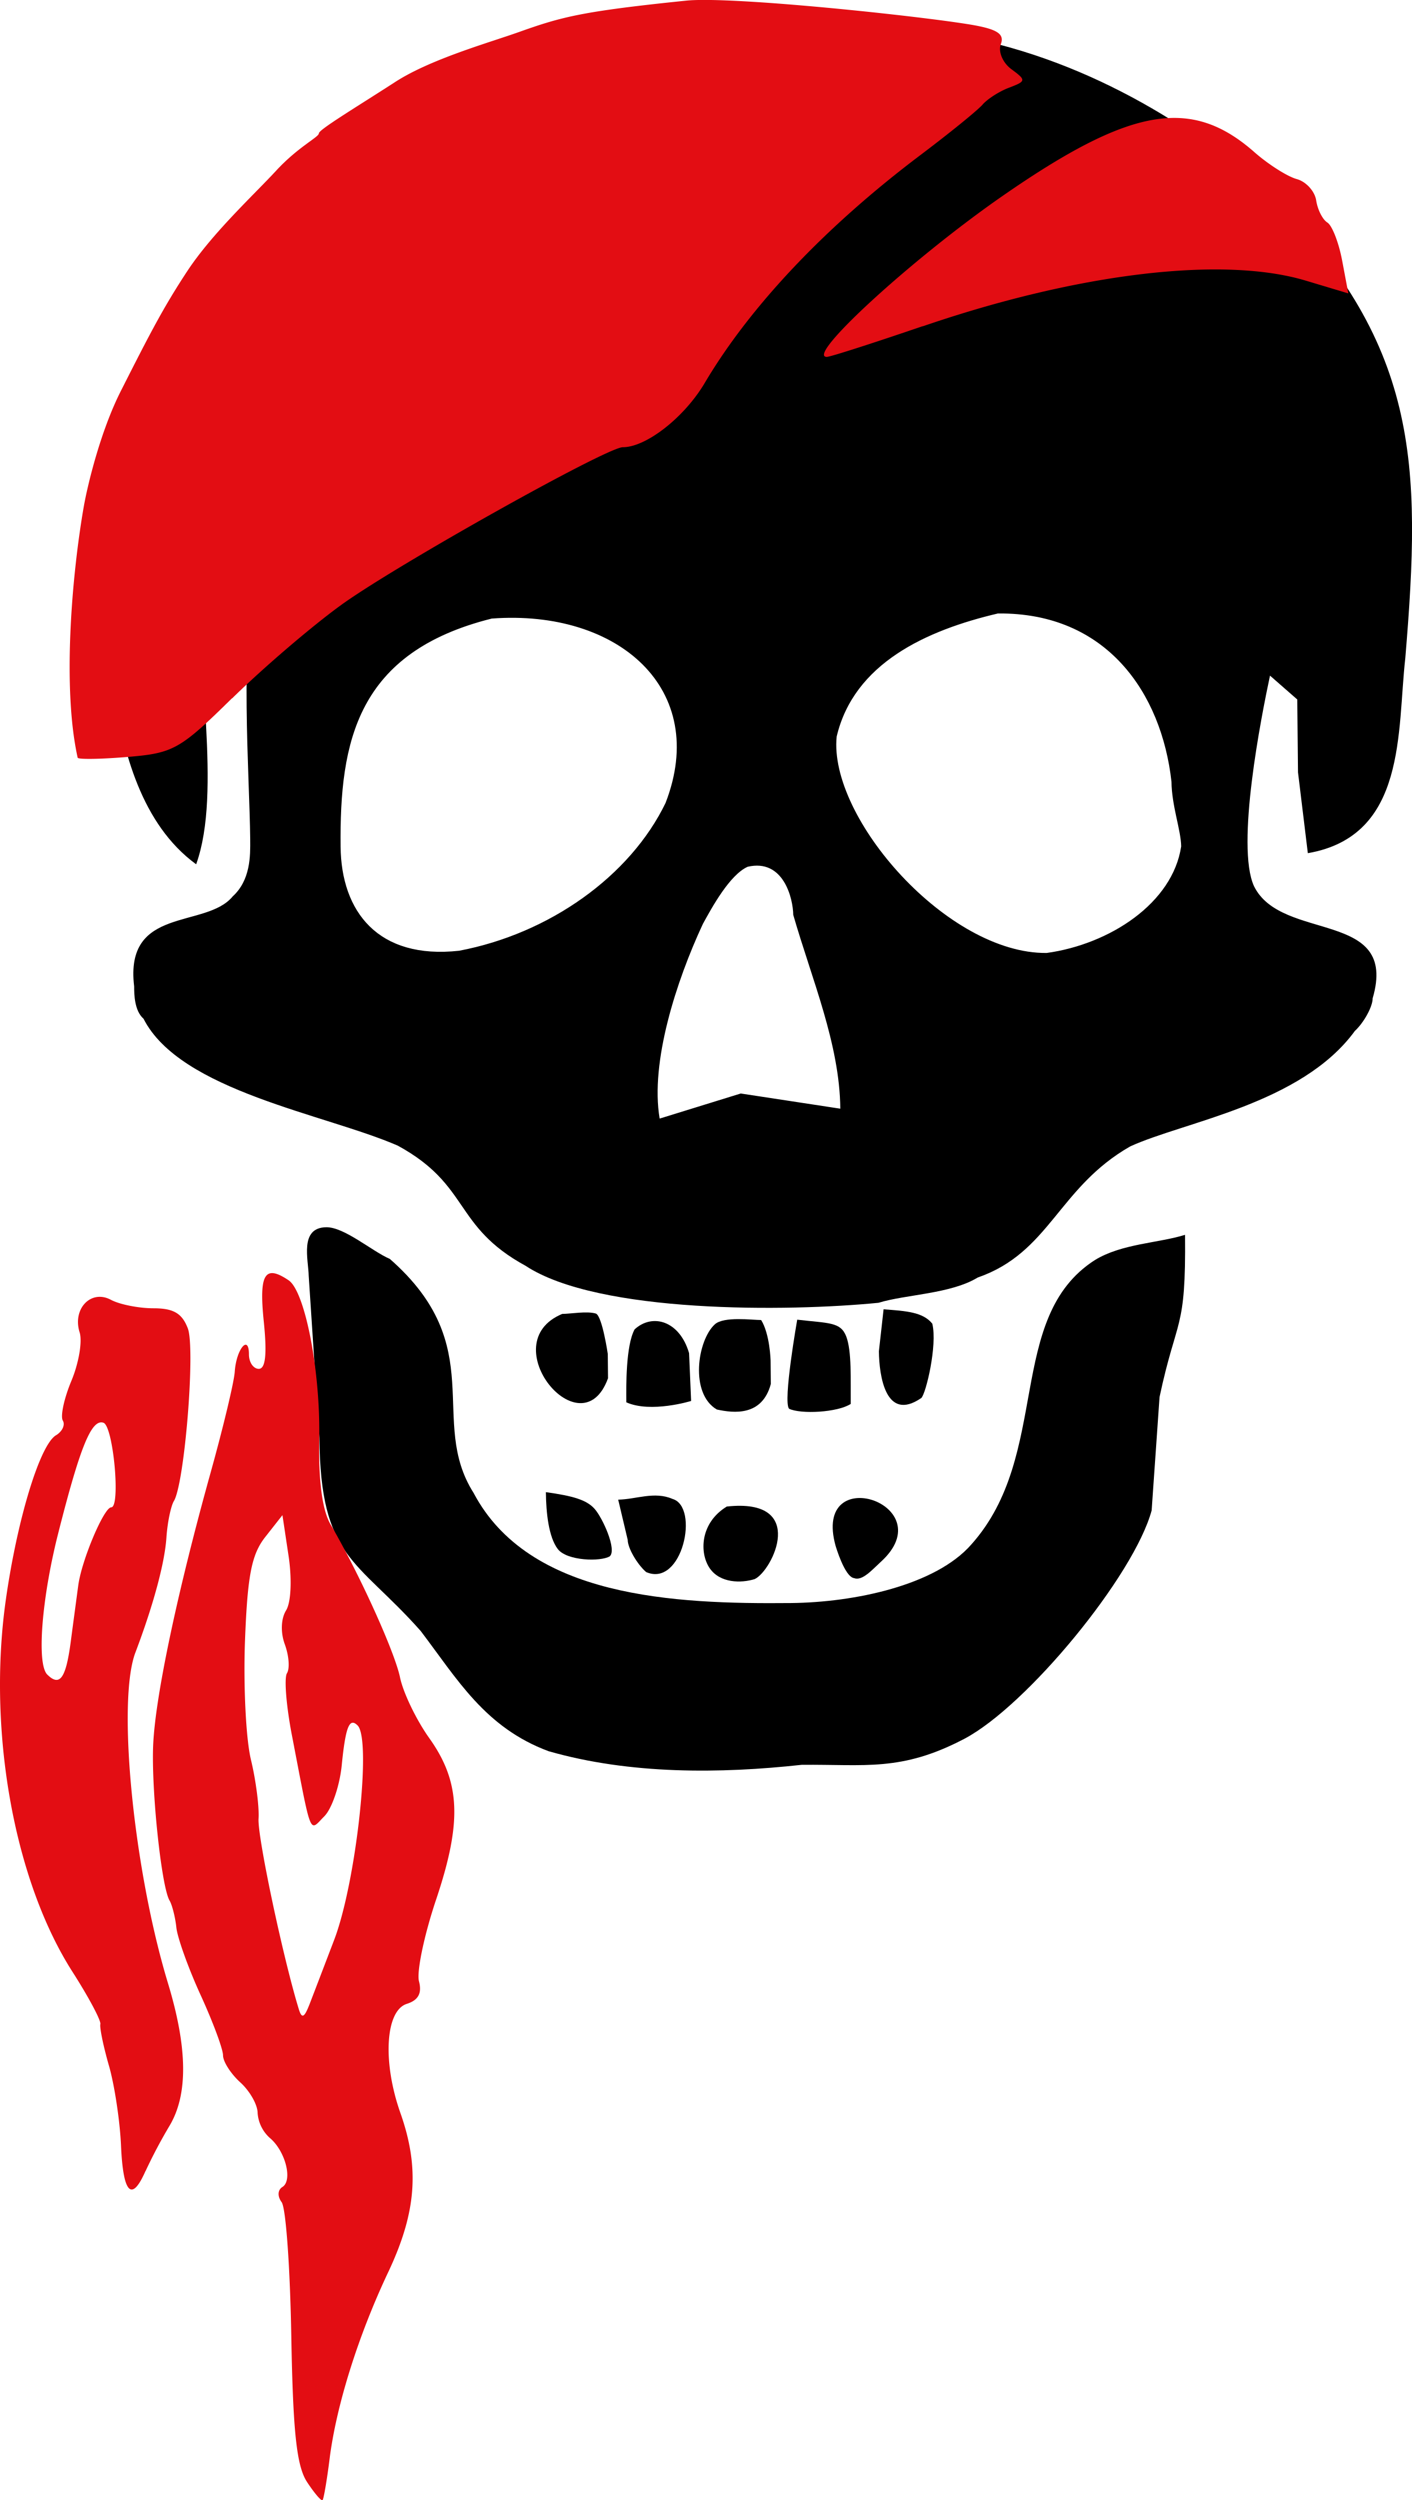
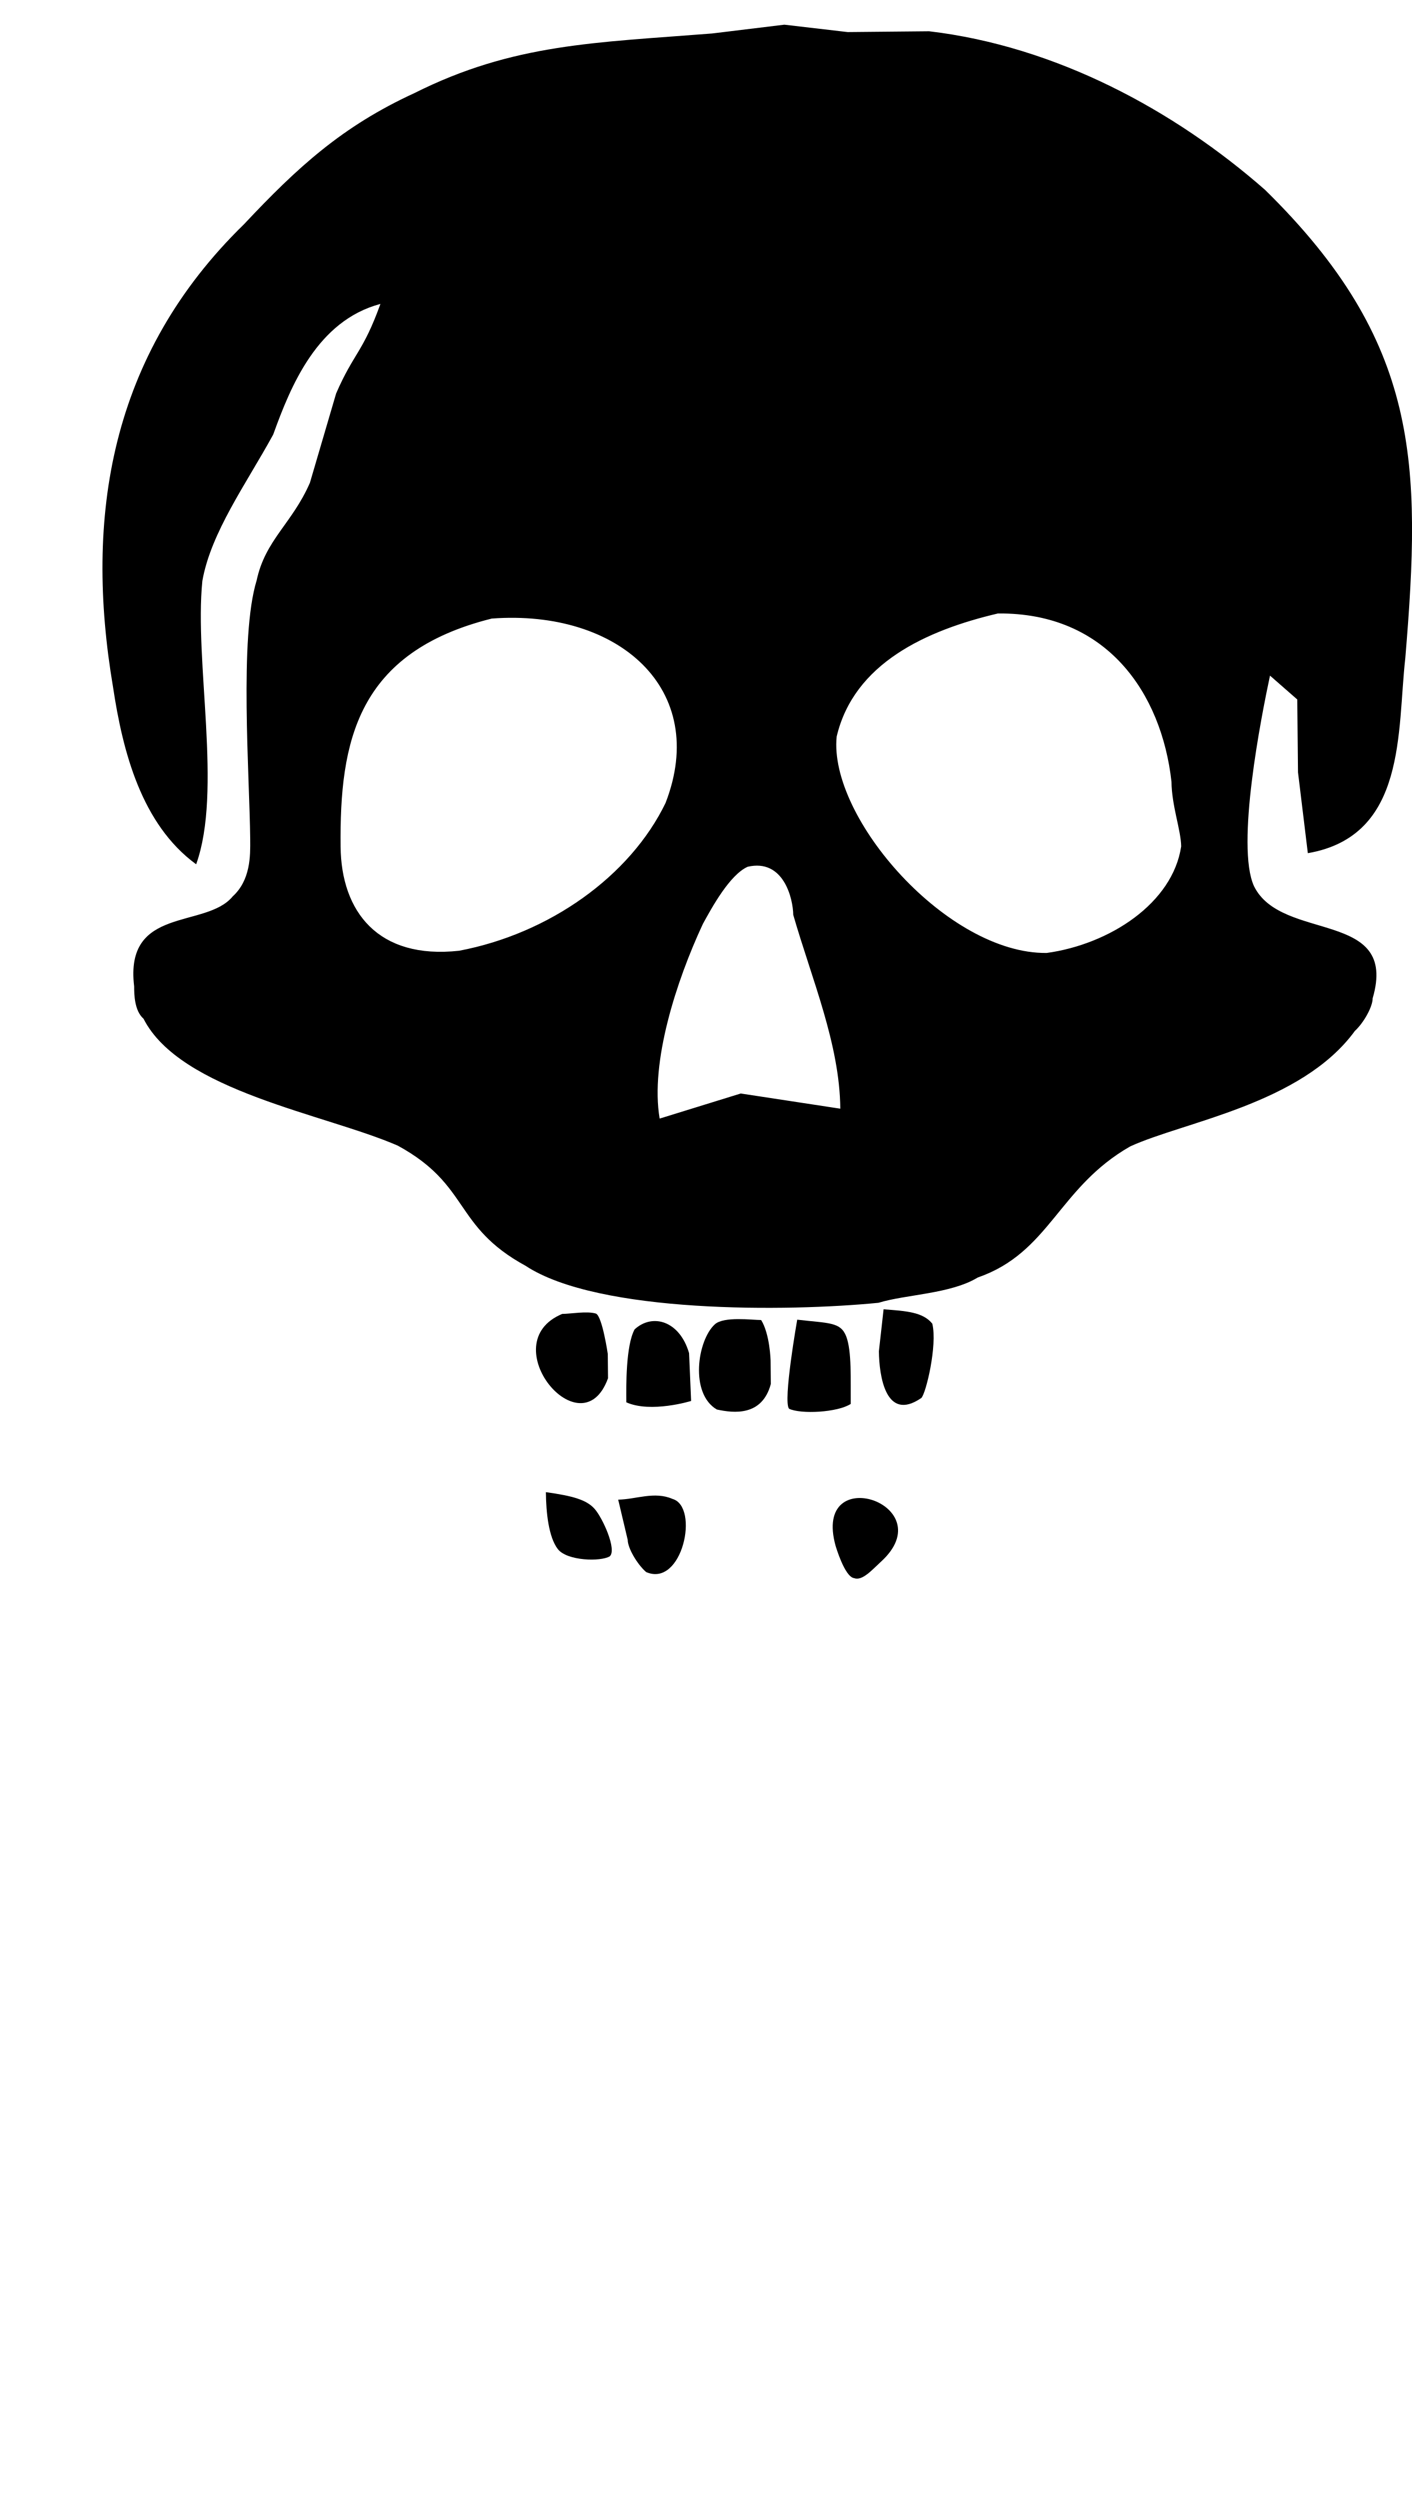
<svg xmlns="http://www.w3.org/2000/svg" id="Calavera_Bandana" data-name="Calavera Bandana" viewBox="0 0 632.1 1119.13">
  <defs>
    <style>.cls-1{fill:#e30d13;}</style>
  </defs>
  <g id="Calavera">
    <path id="selection_to_path" data-name="selection to path" d="M170.07,376.6c11.81-32.73-.9-90.58,2.78-126.85,3.83-21.78,19.79-43.67,31.72-65.53,7.87-21.82,19.72-50.93,48-58.46-7.88,21.82-11.92,21.86-19.83,40.06l-11.74,40c-7.92,18.2-20,25.57-23.85,43.72-7.83,25.44-3.17,87-2.88,116,.07,7.24.18,18.11-7.84,25.44-12,14.61-48.52,4.1-44.11,40.29,0,3.63.11,10.87,4.19,14.46,16.51,32.44,81.35,42.66,113.86,56.83,32.55,17.79,24.64,36,57.19,53.78,32.58,21.42,117.54,20.57,158,16.54,12.11-3.74,32.33-3.94,44.4-11.31,32.26-11.19,36-40.22,68.2-58.66,24.17-11.11,76.69-18.88,100.64-51.73,4-3.66,8-10.95,7.94-14.57,11.74-40-40.71-25-53.1-50.2-8.27-18,3.29-76.12,7.15-94.27L663,302.83l.33,32.61,4.4,36.19c44.43-7.69,39.92-54.75,43.64-87.4,7.22-87,6.68-141.37-62.79-209.52-40.82-35.83-93.7-64.29-150.41-71l-36.42.37L433.37.77,401,4.71c-52.56,4.15-89,4.51-133.26,26.7-32.22,14.81-52.27,33.13-76.29,58.73C131.38,148.71,120,221.29,132.86,297.26,137.2,326.2,145.61,358.72,170.07,376.6Zm132.43-110c56.6-4.19,97.42,31.63,77.7,82.56-15.86,32.76-52,58.49-92.4,66.14-36.38,4-52.78-17.59-53.07-46.58C234.26,321.61,242,281.67,302.5,266.58Zm226.56-2.27c48.55-.48,73.19,35.51,77.63,75.32.11,10.87,4.26,21.7,4.34,28.94-3.8,25.4-31.94,43.8-60.22,47.71-44.5.44-97.72-60.62-94-96.89C464.55,286.7,496.77,271.88,529.06,264.31ZM458.44,486l-44.57-6.8-36.31,11.23c-4.3-25.32,7.48-61.67,19.36-87.15,4-7.29,11.92-21.86,20-25.56,16.15-3.79,20.37,14.29,20.45,21.53C445.73,428.2,458.15,457.06,458.44,486Z" transform="translate(-82.26 10.28)" />
-     <path id="selection_to_path_1" data-name="selection_to_path#1" d="M612.76,542.47c-12.1,3.75-28.28,3.91-40.35,11.28-40.2,25.76-19.36,87.15-55.37,127.37-16,18.27-52.35,25.88-80.67,26.17-52.59.52-117.36-2.46-142.11-49.31-20.55-32.41,7.45-65.3-37.46-104.71-8.12-3.54-20.37-14.29-28.46-14.2-12.14.12-8,14.57-7.88,21.81l4.77,72.42c.55,54.35,16.73,54.19,45.37,86.51C287,741.39,299.36,763,327.79,773.59c36.52,10.5,77,10.1,113.35,6.11,28.32-.28,44.54,3.18,72.72-11.59S590,694.88,597.81,665.82l3.54-50.77C609.08,578.74,613.2,586,612.76,542.47Z" transform="translate(-82.26 10.28)" />
    <path id="selection_to_path_8" data-name="selection_to_path#8" d="M326.63,657.65c.09,9.06,1.21,20.05,5.31,25.44s19.3,5.75,23.3,3.27c3.24-3-3.21-17.18-6.79-21.22S338.79,659.34,326.63,657.65Z" transform="translate(-82.26 10.28)" />
    <path id="selection_to_path_7" data-name="selection_to_path#7" d="M359,661,363.26,679c0,3.62,4.15,10.83,8.24,14.41,16.25,7.08,24-29.23,11.81-32.73C375.18,657.17,367.13,660.87,359,661Z" transform="translate(-82.26 10.28)" />
-     <path id="selection_to_path_6" data-name="selection_to_path#6" d="M407.62,664.09c-12.07,7.37-12.28,20.85-7.66,27.6s14.07,6.76,20.12,4.89c4-1.85,10-11,10.43-19.13S425.81,662.1,407.62,664.09Z" transform="translate(-82.26 10.28)" />
    <path id="path784" d="M362.65,617.44c11,4.94,29-.61,29-.61l-.92-21.41c-4.19-14.45-16.36-18-24.38-10.63C362.39,592.08,362.57,610.19,362.65,617.44Z" transform="translate(-82.26 10.28)" />
    <path id="path785" d="M423,580.6c-4.05,0-16.74-1.73-20.75,1.94-7.83,7.17-11.29,31,.92,38.12,7.59,1.65,20.26,3.1,24.16-11.43l-.1-10.55S426.91,586.88,423,580.6Z" transform="translate(-82.26 10.28)" />
    <path id="path786" d="M464.59,696.13c3.7,1.4,8.05-3.7,12.06-7.36,28.07-25.65-31.06-45.38-20.3-7C456.35,681.72,460.35,695.55,464.59,696.13Z" transform="translate(-82.26 10.28)" />
    <path id="path787" d="M349.05,577.72c-4.06-1.23-11.08.11-15.12.15-31.35,13.08,8.7,61.51,20.52,28.78l-.11-10.87S351.89,579,349.05,577.72Z" transform="translate(-82.26 10.28)" />
    <path id="path788" d="M439.15,580.44s-6.5,36.76-3.64,39.89c5.31,2.48,21.63,1.68,27.59-2.17-.1-10.87.51-23.56-2-30.17S453.33,582.11,439.15,580.44Z" transform="translate(-82.26 10.28)" />
    <path id="path789" d="M477.81,575.8l-2.1,18.77c.11,10.87,3,31.95,19,20.92,2-1.83,7.25-23.44,4.91-33.25C495.43,577,487.82,576.56,477.81,575.8Z" transform="translate(-82.26 10.28)" />
  </g>
  <g id="Bandana">
-     <path id="path2593" class="cls-1" d="M229.82,1090.28c3-23.82,12.81-55.09,26.23-83.48,12.61-26.7,14.14-46.65,5.45-71.27-8.07-22.86-6.71-45.79,2.88-48.83,5.16-1.64,6.84-4.75,5.44-10.1-1.11-4.25,2.34-20.71,7.67-36.58,11.68-34.78,10.92-52.67-3.07-72.28-5.78-8.11-11.66-20.31-13.07-27.11-2.39-11.55-18.24-46.47-31.08-68.49-3.76-6.44-5.47-19.42-5.11-38.72.55-30.07-6.34-65.64-13.69-70.6-10.68-7.21-13.32-2.85-11.14,18.33,1.51,14.64.82,21.3-2.21,21.3-2.43,0-4.42-2.91-4.42-6.46,0-9.24-5.7-2.3-6.35,7.75-.31,4.61-5.17,24.94-10.81,45.17-15,53.92-24.89,100.74-25.73,122.32-.8,20.32,3.73,63,7.32,69.16,1.2,2,2.58,7.51,3.08,12.15s5.39,18.28,10.89,30.29,10,24.13,10,26.93,3.48,8.24,7.74,12.1,7.74,10,7.74,13.67A16.61,16.61,0,0,0,203,946.68c7,5.8,10.42,19.05,5.68,22-2.13,1.31-2.28,4.19-.35,6.78s3.8,29.57,4.34,60.22c.75,42.77,2.39,57.87,7,65,3.33,5.08,6.49,8.76,7,8.16S228.62,1099.86,229.82,1090.28ZM216,889c-7.11-23.22-18.53-77.25-18-85.18.35-5.32-1.19-17.24-3.42-26.48s-3.41-33.24-2.64-53.33c1.12-29.15,2.95-38.52,9.08-46.3l7.68-9.77,2.74,18.25c1.58,10.55,1.1,20.85-1.13,24.43s-2.54,9.78-.53,15.21c1.83,5,2.26,10.76.94,12.89s-.32,14.61,2.21,27.72c9,46.69,7.63,43.2,14.5,36.33,3.38-3.38,6.89-13.65,7.81-22.83,1.72-17.26,3.42-21.54,7.11-17.85,6.33,6.33-.64,70.14-10.48,95.94-4.47,11.71-9.46,24.77-11.1,29C218.42,893,217.36,893.46,216,889Zm-68.59,72.59a228.33,228.33,0,0,1,10.75-20.32c8.34-14,8.1-34.78-.73-63.89C142,826.46,134.58,751.27,142.88,729.42c8-21.11,13.12-40,13.88-51.44.45-6.74,2-14.08,3.32-16.3,4.81-7.79,9.71-68.27,6.26-77.34-2.56-6.74-6.42-9-15.38-9-6.58,0-15.16-1.7-19.05-3.79-8.92-4.77-17.32,4-14,14.6,1.27,4-.38,13.76-3.68,21.65s-5,15.9-3.85,17.81-.21,4.88-3.09,6.6C100.1,636.56,90,669.72,84.87,705.8c-8.32,58.71,3.68,125.68,29.86,166.6,7.22,11.29,12.82,21.8,12.45,23.37s1.37,10,3.86,18.65,4.92,24.8,5.4,35.81C137.37,971.65,141.21,975.62,147.39,961.54Zm-44-222.3c-4.77-4.77-2.51-34,4.91-63.23,9.86-38.92,14.92-51.26,20.25-49.48,4.42,1.48,7.76,37.86,3.48,37.86-3.24,0-13.21,23.57-14.74,34.85-.72,5.32-2.29,17.08-3.49,26.13C111.67,741.16,108.93,744.81,103.36,739.24Zm82.81-437c13.7-13.48,35.67-32.29,48.83-41.81,24.54-17.75,118.83-70.57,126-70.57,10.52,0,27.59-13.37,36.7-28.77,20.34-34.36,54-69.92,96.45-101.93,13.16-9.92,25.71-20.11,27.91-22.65s7.57-6,12-7.64c7.54-2.87,7.59-3.31.92-8.22-3.9-2.88-6-7.87-4.73-11.21,1.72-4.5-1.54-6.68-12.89-8.64C495-3,410.06-12.07,389.52-10c-47,4.83-55.82,7.26-75,14.08-13.2,4.7-39.17,12-55,22.12C241.75,37.69,225,47.73,225,49.42s-9.25,6-19.12,16.7-28.64,28-39.87,45.09c-10.6,16.11-16.53,27.59-29.65,53.52-9.19,18.16-15,42.44-16.7,52.33-5.4,31.45-9.46,81.18-2.63,111.83.19.82,10.21.67,22.27-.33C159.91,326.85,162.8,325.23,186.17,302.24Zm309.1-166.5C565,111.91,629.81,104.2,666.86,115.36l19,5.7-2.76-14.66c-1.51-8.07-4.5-15.75-6.63-17.07s-4.38-5.77-5-9.89-4.52-8.42-8.7-9.56S650.15,63.37,644,58C615.63,32.88,588.53,37.55,531,77.48c-40.35,28-88.4,72-78.6,72C453.82,149.51,473.12,143.32,495.27,135.74Z" transform="translate(-82.26 10.28)" />
-   </g>
+     </g>
</svg>